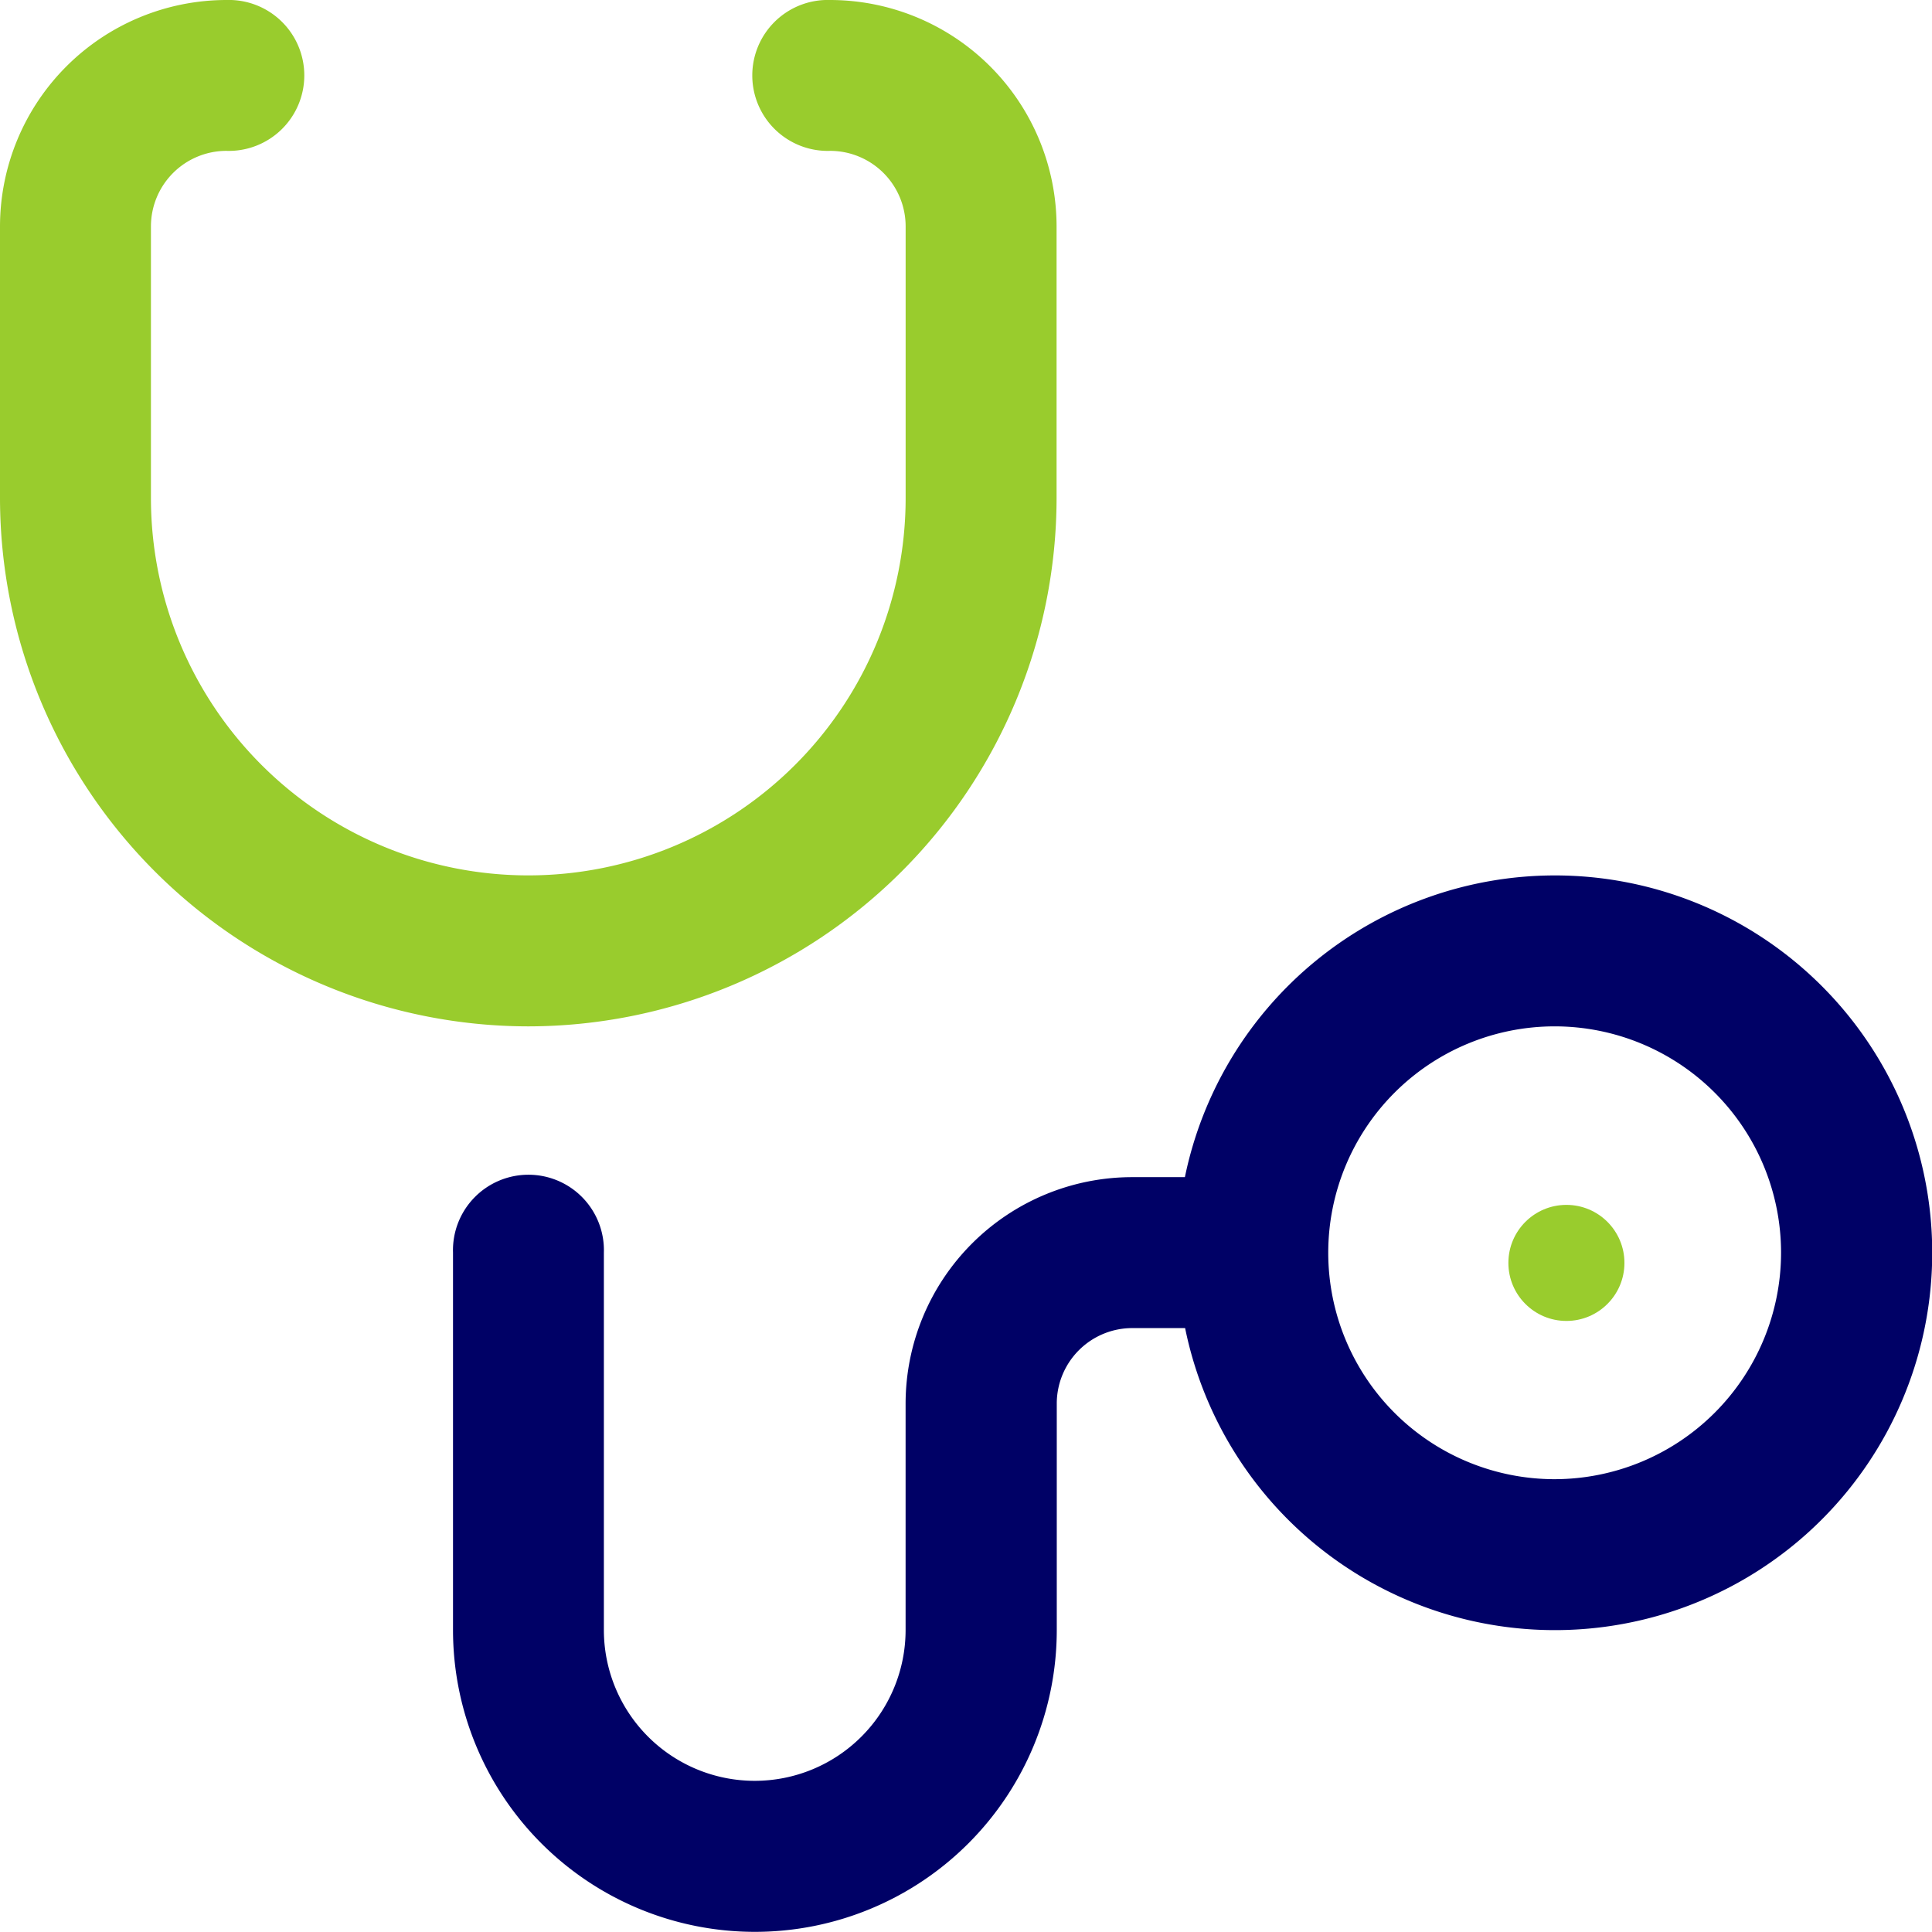
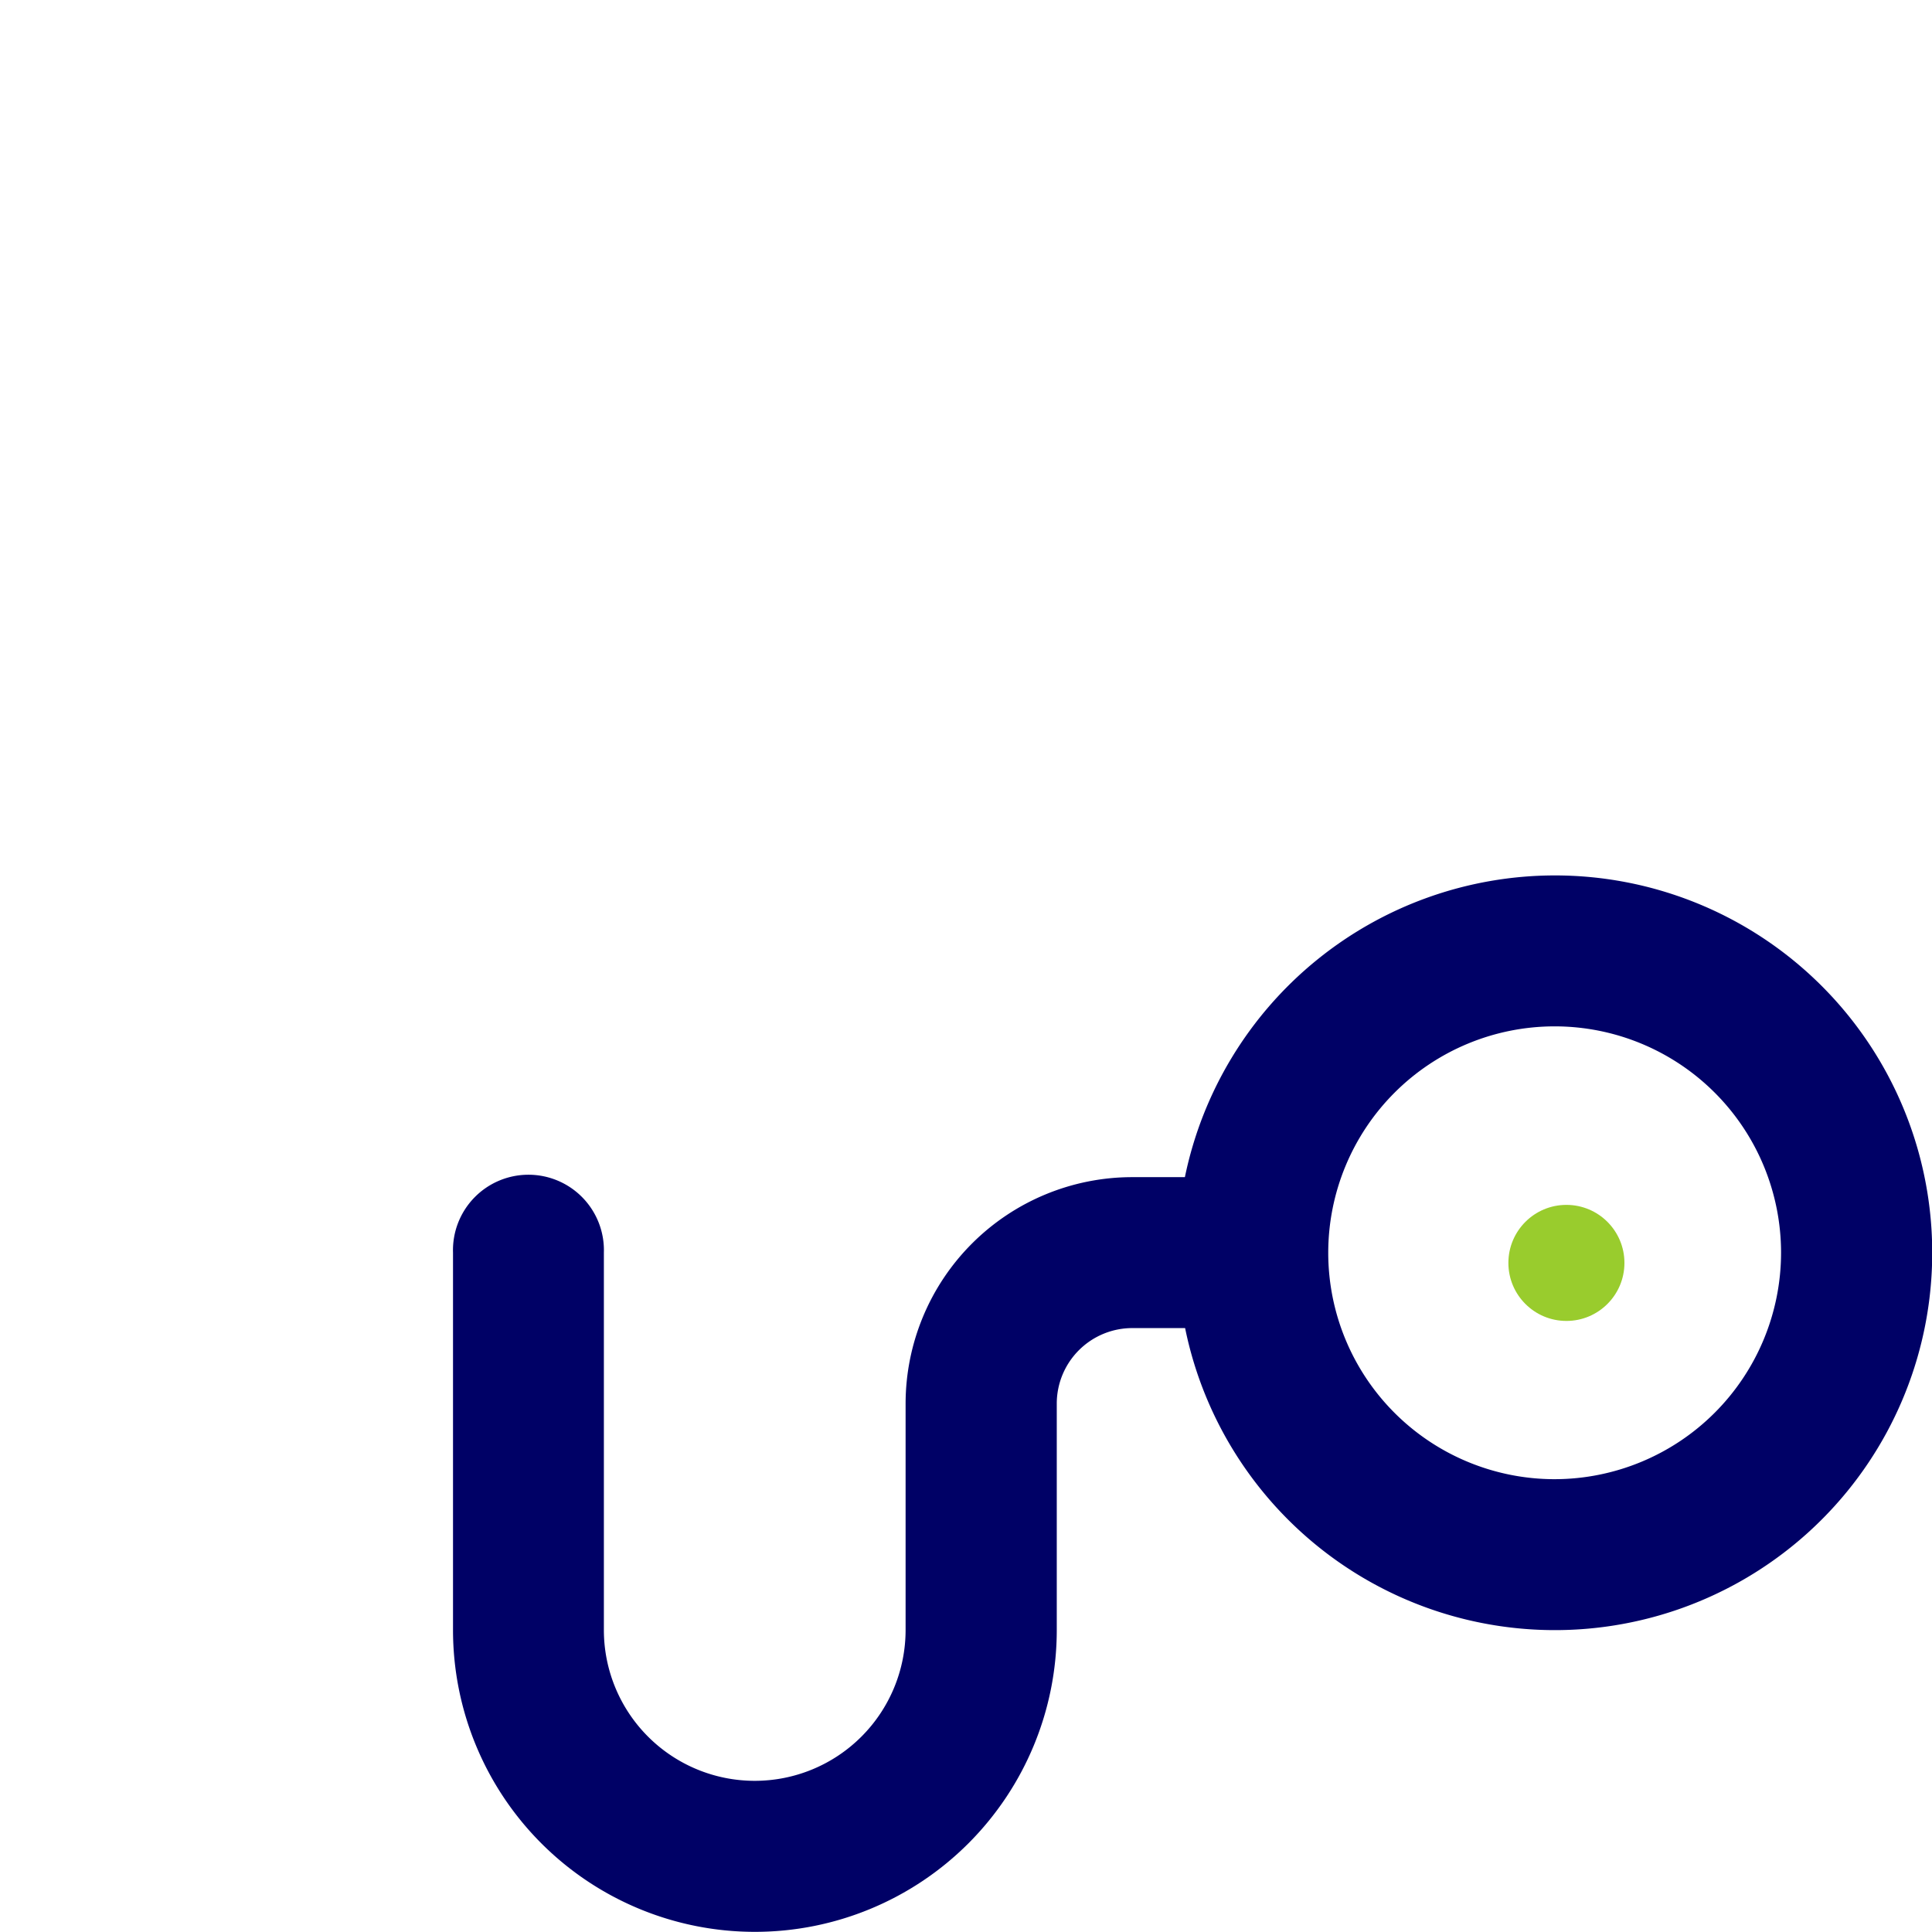
<svg xmlns="http://www.w3.org/2000/svg" width="49.945" height="49.945" viewBox="0 0 49.945 49.945">
-   <path d="M13.657,26.533A13.672,13.672,0,0,0,27.314,12.876V5.853A5.86,5.86,0,0,0,21.461,0a1.951,1.951,0,1,0,0,3.9,1.953,1.953,0,0,1,1.951,1.951v7.024a9.755,9.755,0,1,1-19.51,0V5.853A1.953,1.953,0,0,1,5.853,3.9a1.951,1.951,0,1,0,0-3.9A5.86,5.86,0,0,0,0,5.853v7.024A13.672,13.672,0,0,0,13.657,26.533Z" fill="#99cc2d" />
  <path d="M148.484,232a9.772,9.772,0,0,0-9.559,7.8h-1.367a5.86,5.86,0,0,0-5.853,5.853v5.853a3.9,3.9,0,1,1-7.8,0v-9.755a1.951,1.951,0,1,0-3.9,0v9.755a7.8,7.8,0,0,0,15.608,0v-5.853a1.953,1.953,0,0,1,1.951-1.951h1.367A9.755,9.755,0,1,0,148.484,232Zm0,15.608a5.853,5.853,0,1,1,5.853-5.853A5.86,5.86,0,0,1,148.484,247.608Z" transform="translate(-108.294 -209.369)" fill="#000166" />
  <circle cx="1.5" cy="1.5" r="1.5" transform="translate(38.994 31.148)" fill="#99cc2d" />
</svg>